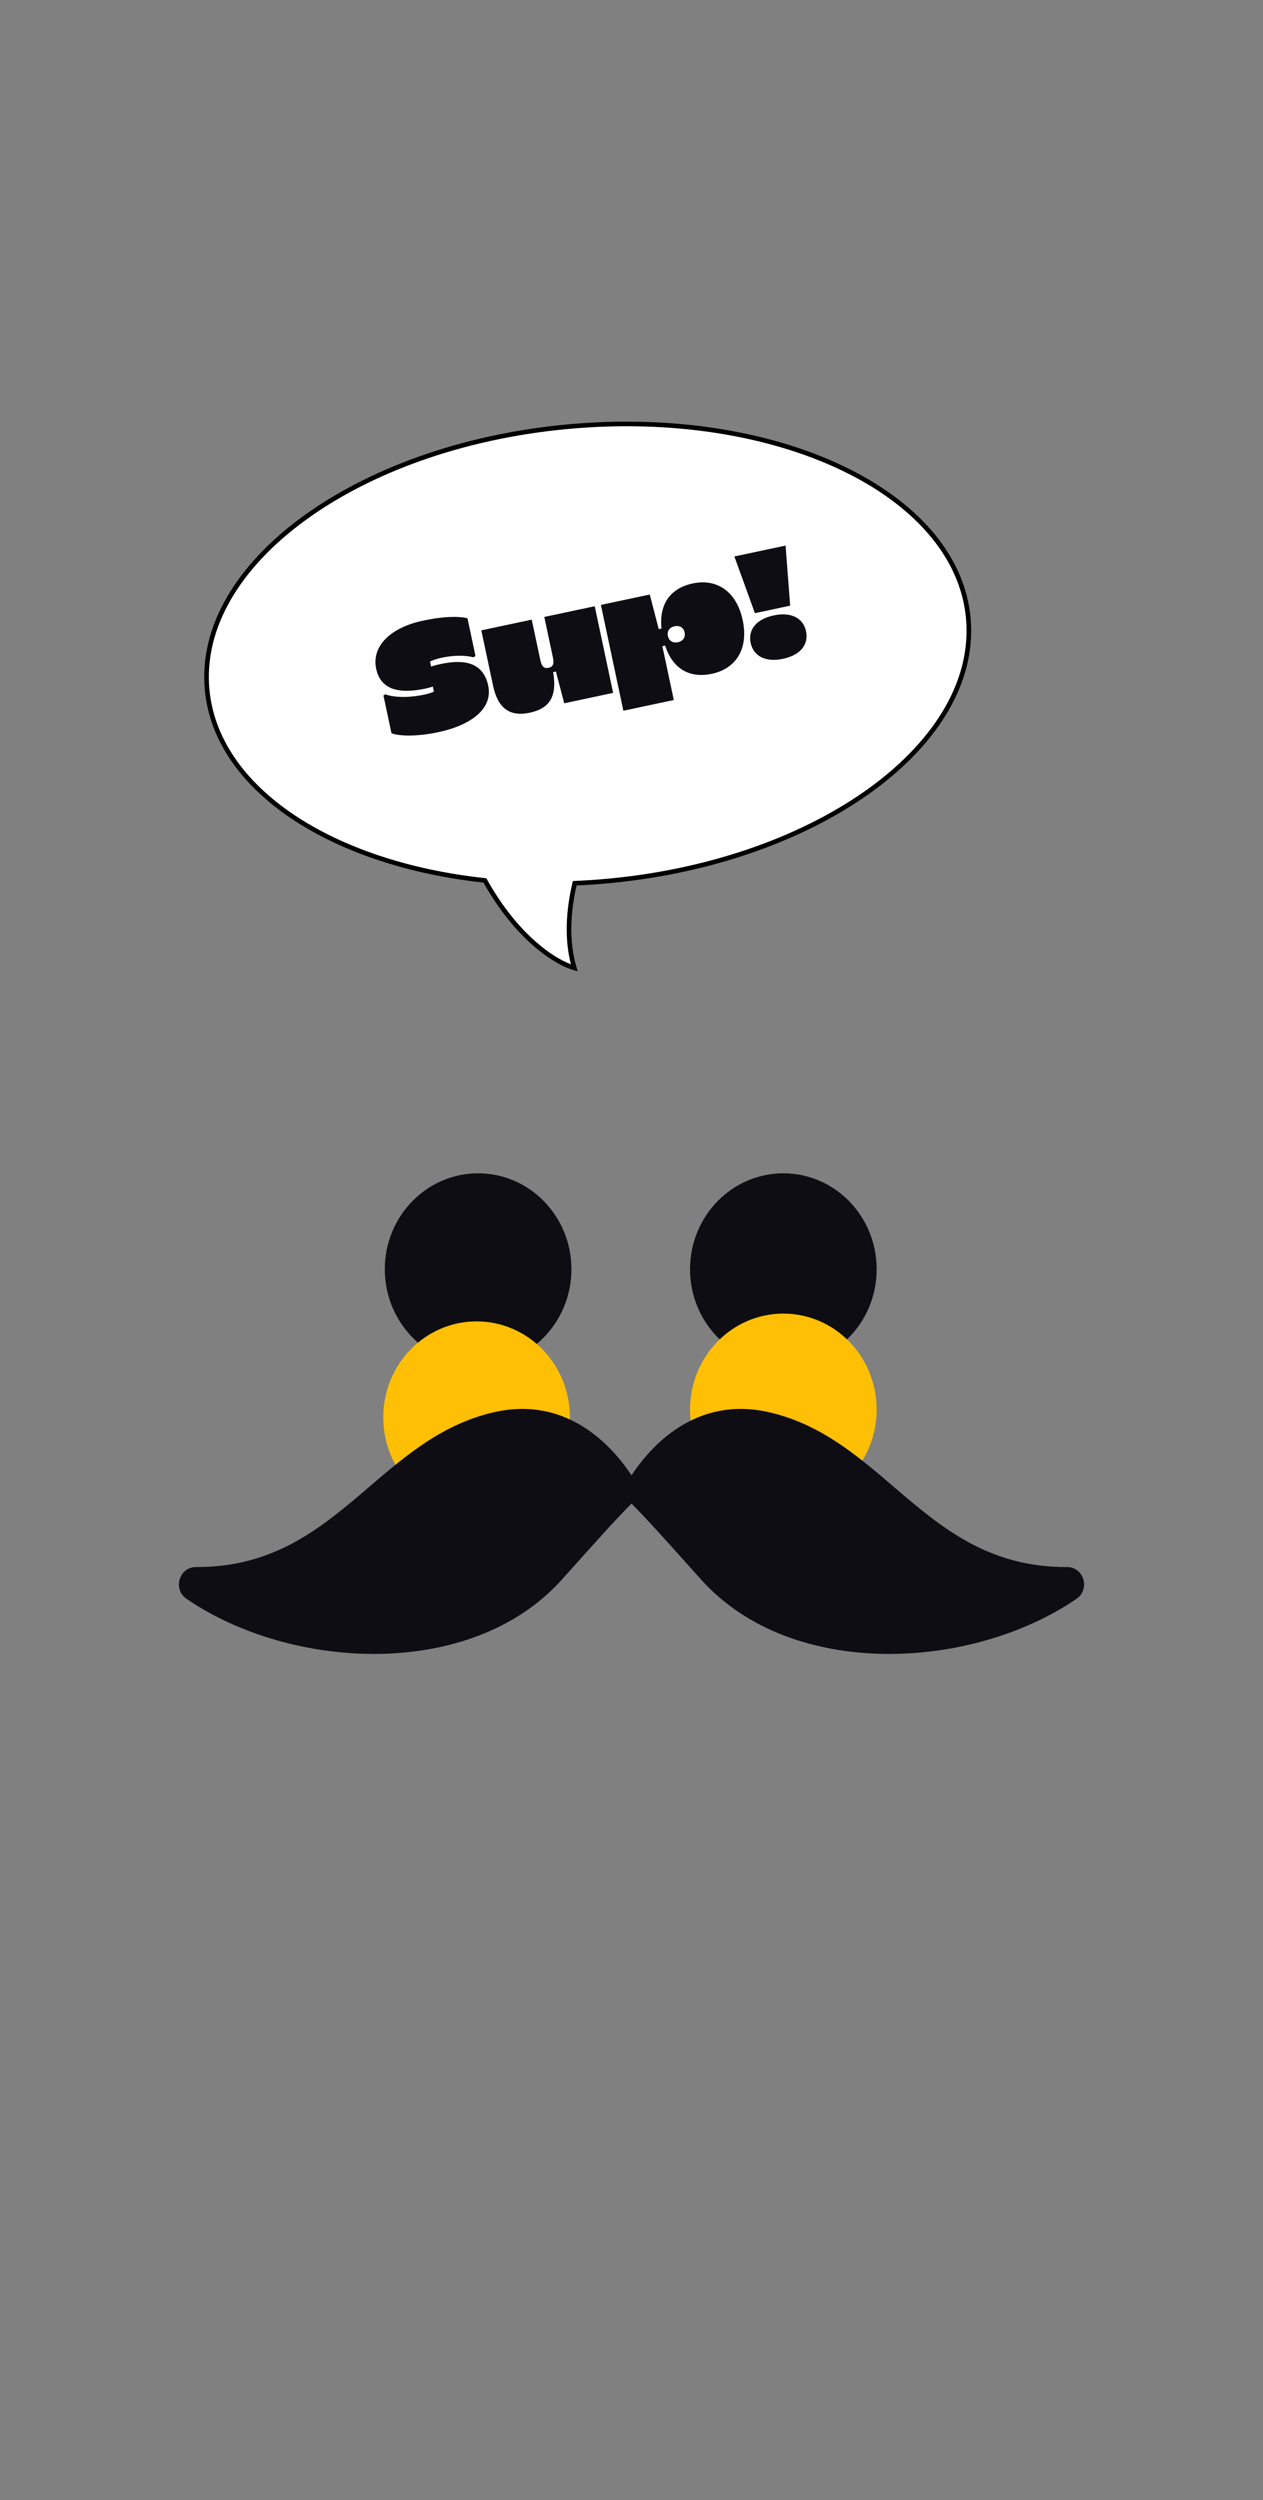
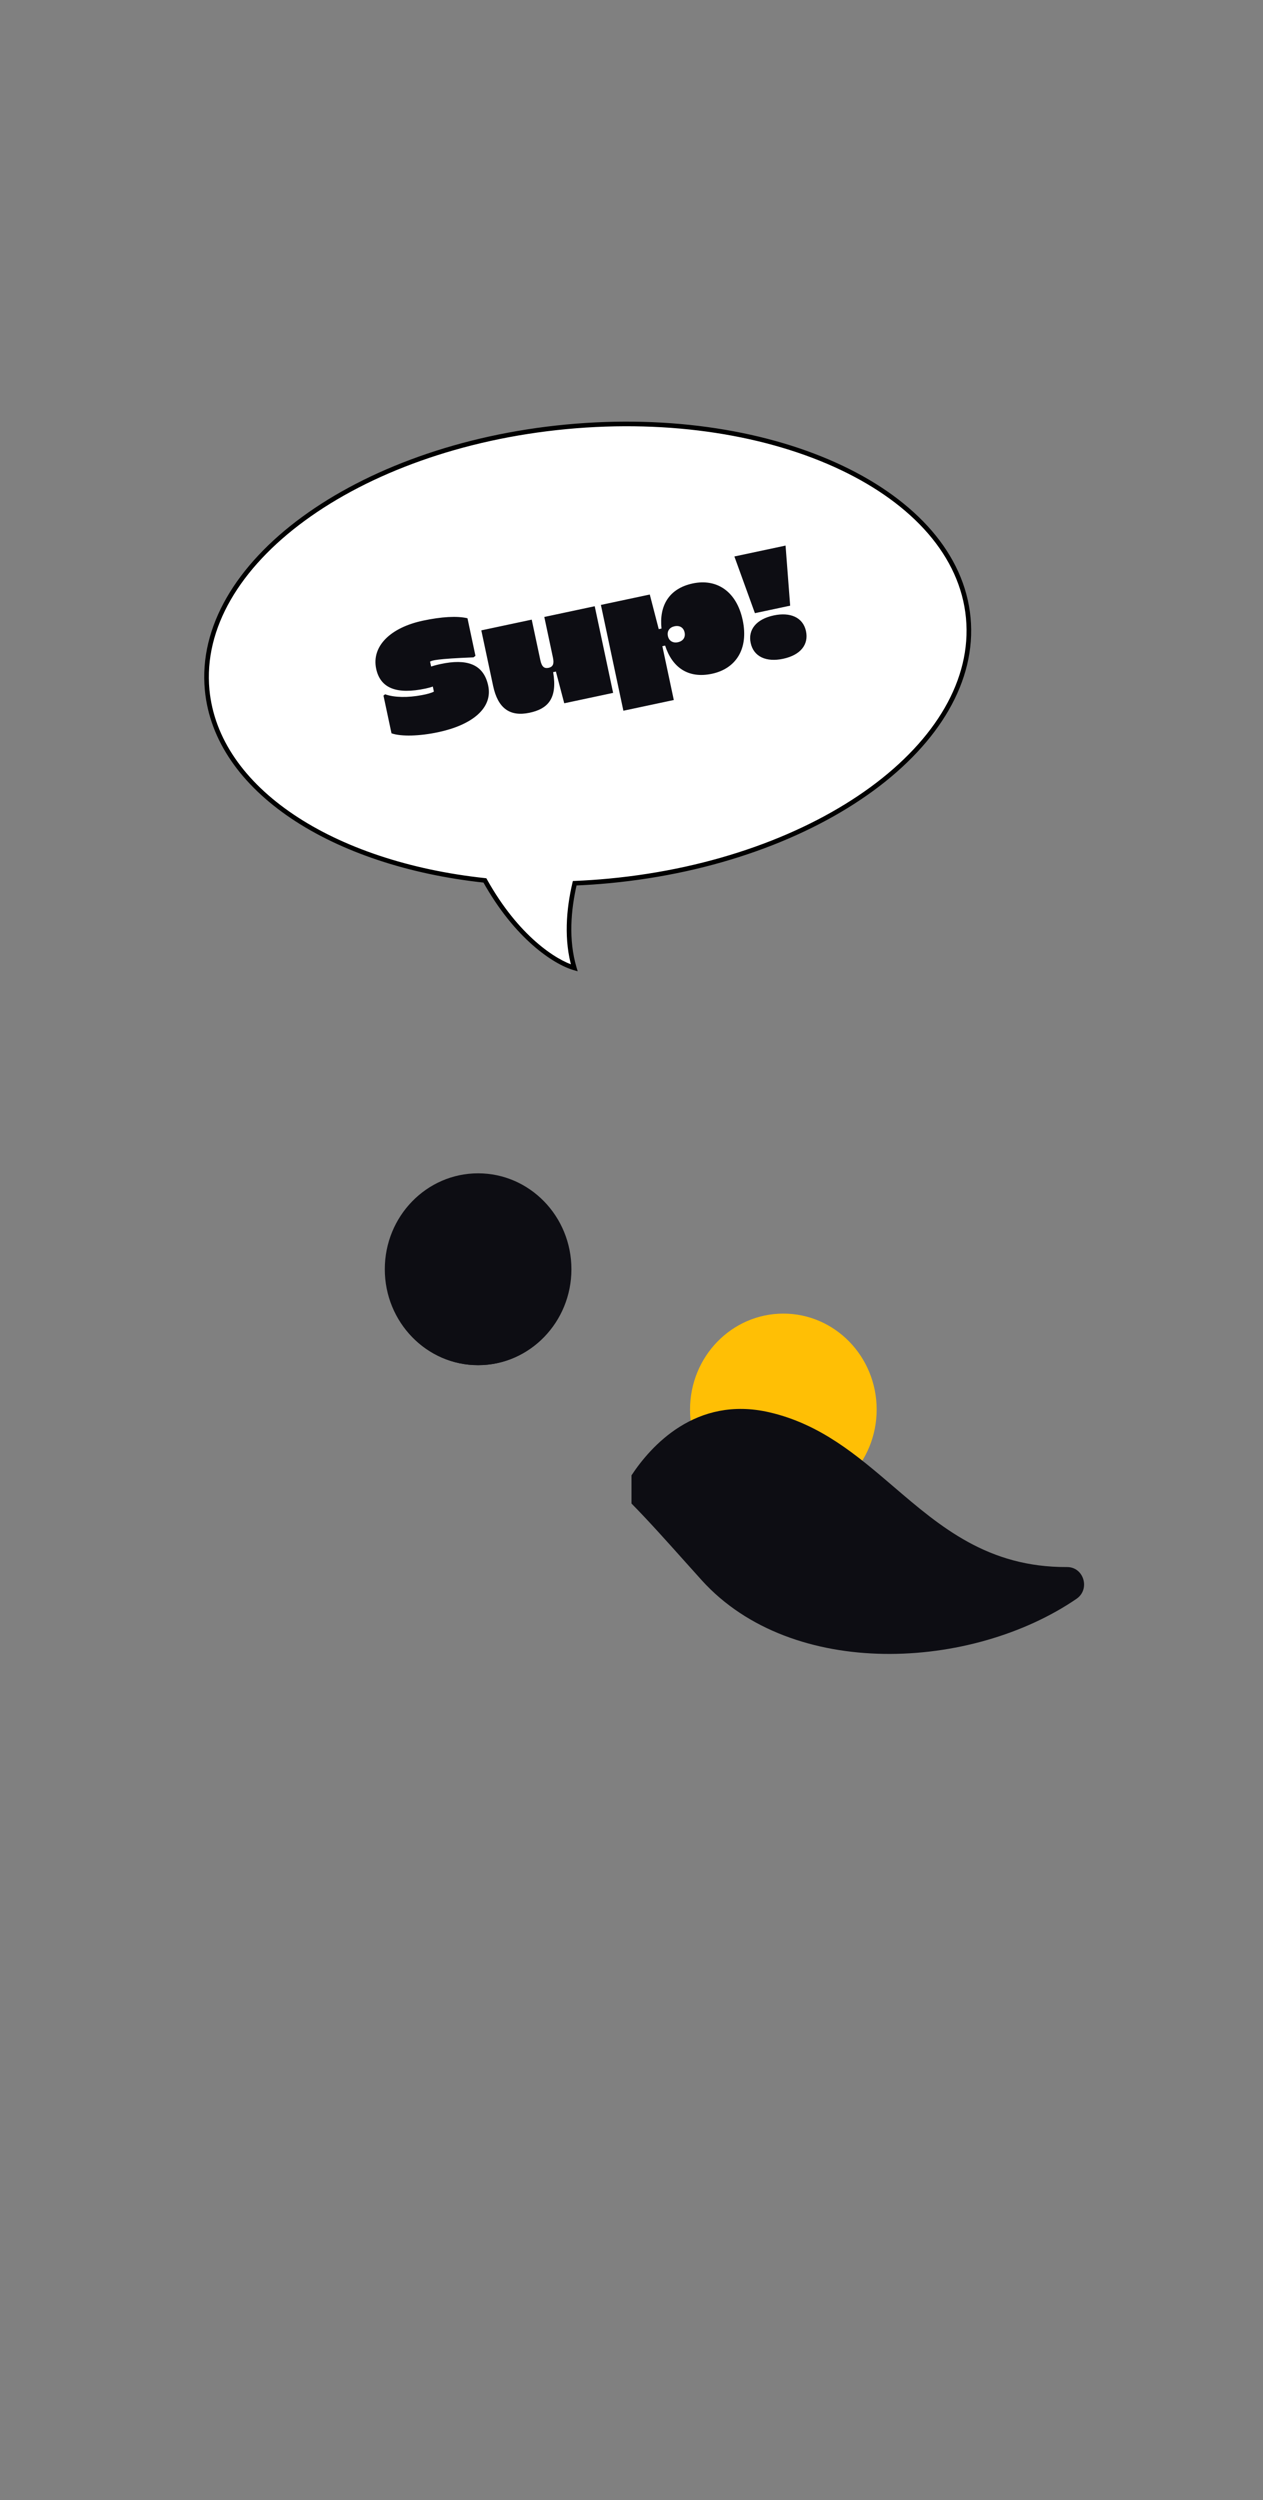
<svg xmlns="http://www.w3.org/2000/svg" width="274" height="542" viewBox="0 0 274 542" fill="none">
  <rect x="0" y="0" width="274" height="542" fill="#808080" stroke="none" />
-   <ellipse cx="169.943" cy="275.157" rx="20.244" ry="20.795" fill="#0D0D13" />
  <ellipse cx="103.724" cy="275.157" rx="20.244" ry="20.795" fill="#0D0D13" />
  <path d="M103.73 266.638C114.719 266.638 123.635 264.568 123.635 275.727C123.635 275.977 123.635 276.239 123.612 276.489C122.615 275.943 121.484 275.636 120.274 275.636C116.41 275.636 113.262 278.821 113.262 282.757C113.262 285.965 115.357 288.683 118.236 289.571C114.607 293.495 109.443 295.952 103.719 295.952C92.731 295.952 83.814 286.897 83.814 275.738C83.814 264.579 92.731 266.649 103.719 266.649L103.73 266.638Z" fill="#0D0D13" />
-   <path d="M103.719 266.638C92.731 266.638 83.814 264.568 83.814 275.727C83.814 275.977 83.814 276.239 83.837 276.489C84.834 275.943 85.965 275.636 87.175 275.636C91.039 275.636 94.187 278.821 94.187 282.757C94.187 285.965 92.092 288.683 89.213 289.571C92.843 293.495 98.006 295.952 103.73 295.952C114.719 295.952 123.635 286.897 123.635 275.738C123.635 264.579 114.719 266.649 103.73 266.649L103.719 266.638Z" fill="#0D0D13" />
-   <ellipse cx="103.39" cy="307.256" rx="20.244" ry="20.795" fill="#FFBF05" />
  <ellipse cx="169.943" cy="305.57" rx="20.244" ry="20.795" fill="#FFBF05" />
-   <path fill-rule="evenodd" clip-rule="evenodd" d="M137.002 319.836V325.951C133.336 329.662 129.078 334.423 125.379 338.559C124.082 340.01 122.853 341.384 121.742 342.609C102.084 364.267 63.138 362.117 40.455 346.602C37.431 344.531 38.876 339.697 42.516 339.719C59.682 339.803 69.94 331.026 80.151 322.289C88.084 315.502 95.988 308.74 107.08 306.174C123.074 302.47 132.894 313.609 137.002 319.836Z" fill="#0D0D13" />
  <path fill-rule="evenodd" clip-rule="evenodd" d="M136.999 319.837V325.95C140.665 329.661 144.923 334.422 148.623 338.559C149.92 340.01 151.149 341.384 152.26 342.609C171.918 364.267 210.864 362.117 233.547 346.602C236.571 344.531 235.126 339.697 231.486 339.719C214.32 339.803 204.062 331.026 193.851 322.289C185.918 315.502 178.014 308.74 166.922 306.174C150.926 302.469 141.107 313.611 136.999 319.837Z" fill="#0D0D13" />
  <path fill-rule="evenodd" clip-rule="evenodd" d="M132.163 190.967C177.759 186.646 212.634 161.108 210.058 133.925C207.482 106.743 168.431 88.21 122.835 92.531C77.238 96.852 42.364 122.391 44.94 149.573C46.987 171.181 72.085 187.324 105.196 190.865C112.079 203.218 120.374 208.606 124.586 209.831C122.805 203.824 123.322 197.24 124.678 191.476C127.15 191.375 129.647 191.206 132.163 190.967Z" fill="white" />
  <path d="M105.196 190.865L105.633 190.621L105.507 190.395L105.249 190.368L105.196 190.865ZM124.586 209.831L124.447 210.311L125.326 210.567L125.066 209.689L124.586 209.831ZM124.678 191.476L124.658 190.977L124.279 190.992L124.192 191.362L124.678 191.476ZM209.56 133.972C210.825 147.319 202.901 160.348 188.88 170.616C174.868 180.877 154.84 188.316 132.116 190.469L132.21 191.465C155.083 189.297 175.29 181.807 189.471 171.423C203.641 161.045 211.867 147.714 210.556 133.878L209.56 133.972ZM122.882 93.029C145.606 90.875 166.675 94.42 182.365 101.866C198.065 109.317 208.296 120.626 209.56 133.972L210.556 133.878C209.245 120.042 198.661 108.493 182.793 100.963C166.914 93.427 145.66 89.866 122.787 92.033L122.882 93.029ZM45.437 149.526C44.173 136.18 52.096 123.15 66.118 112.882C80.13 102.622 100.158 95.182 122.882 93.029L122.787 92.033C99.915 94.201 79.708 101.691 65.527 112.076C51.356 122.453 43.131 135.784 44.442 149.62L45.437 149.526ZM105.249 190.368C88.755 188.604 74.285 183.703 63.698 176.579C53.111 169.455 46.443 160.137 45.437 149.526L44.442 149.62C45.484 160.617 52.388 170.174 63.14 177.409C73.891 184.643 88.526 189.585 105.143 191.362L105.249 190.368ZM104.759 191.108C111.688 203.544 120.077 209.04 124.447 210.311L124.726 209.351C120.672 208.171 112.47 202.893 105.633 190.621L104.759 191.108ZM125.066 209.689C123.319 203.797 123.819 197.308 125.165 191.591L124.192 191.362C122.825 197.171 122.292 203.851 124.107 209.973L125.066 209.689ZM132.116 190.469C129.608 190.707 127.121 190.875 124.658 190.977L124.699 191.976C127.179 191.874 129.685 191.704 132.21 191.465L132.116 190.469Z" fill="black" />
-   <path d="M95.062 158.732C91.006 159.595 87.034 159.71 84.932 158.975L83.192 150.796L83.549 150.512C85.544 151.234 88.505 151.265 91.511 150.695C92.616 150.495 93.665 150.202 94.129 149.93L93.895 148.833C93.511 148.984 92.886 149.152 92.321 149.272C86.037 150.608 82.506 149.204 81.608 144.982C80.576 140.128 84.647 136.065 91.762 134.551C95.818 133.689 99.15 133.502 101.416 134.027L103.148 142.173L102.732 142.505C100.926 142.02 98.393 142.038 95.866 142.575C94.669 142.83 93.7 143.175 93.303 143.433L93.529 144.497C93.921 144.379 94.506 144.185 95.636 143.945C101.122 142.778 104.895 143.852 105.914 148.64C106.953 153.528 102.41 157.17 95.062 158.732ZM129.021 131.423L133.016 150.209L122.41 152.465L120.599 145.586L120.001 145.714C120.991 151.515 118.778 153.689 114.888 154.516C110.599 155.428 108.009 153.546 106.977 148.692L104.417 136.656L115.356 134.33L117.23 143.141C117.555 144.67 118.172 144.956 119.003 144.779C120.034 144.56 120.225 143.824 119.956 142.561L118.082 133.75L129.021 131.423ZM140.966 128.883L142.911 136.393L143.51 136.266C142.983 131.339 145.104 127.586 150.291 126.483C155.445 125.387 159.785 128.148 161.121 134.432C162.458 140.716 159.609 144.971 154.456 146.067C149.269 147.17 145.818 144.671 144.294 139.956L143.696 140.084L146.178 151.754L135.239 154.08L130.36 131.139L140.966 128.883ZM146.324 135.772C145.26 135.998 144.67 136.818 144.896 137.882C145.122 138.946 145.995 139.456 147.059 139.23C148.223 138.982 148.739 138.142 148.52 137.112C148.301 136.081 147.487 135.524 146.324 135.772ZM163.774 132.929L159.318 120.636L170.423 118.275L171.421 131.303L163.774 132.929ZM169.875 142.822C166.284 143.586 163.496 142.406 162.853 139.381C162.252 136.555 164.017 134.233 167.874 133.413C171.431 132.656 174.219 133.836 174.855 136.828C175.464 139.688 173.732 142.002 169.875 142.822Z" fill="#0D0D13" />
+   <path d="M95.062 158.732C91.006 159.595 87.034 159.71 84.932 158.975L83.192 150.796L83.549 150.512C85.544 151.234 88.505 151.265 91.511 150.695C92.616 150.495 93.665 150.202 94.129 149.93L93.895 148.833C93.511 148.984 92.886 149.152 92.321 149.272C86.037 150.608 82.506 149.204 81.608 144.982C80.576 140.128 84.647 136.065 91.762 134.551C95.818 133.689 99.15 133.502 101.416 134.027L103.148 142.173L102.732 142.505C94.669 142.83 93.7 143.175 93.303 143.433L93.529 144.497C93.921 144.379 94.506 144.185 95.636 143.945C101.122 142.778 104.895 143.852 105.914 148.64C106.953 153.528 102.41 157.17 95.062 158.732ZM129.021 131.423L133.016 150.209L122.41 152.465L120.599 145.586L120.001 145.714C120.991 151.515 118.778 153.689 114.888 154.516C110.599 155.428 108.009 153.546 106.977 148.692L104.417 136.656L115.356 134.33L117.23 143.141C117.555 144.67 118.172 144.956 119.003 144.779C120.034 144.56 120.225 143.824 119.956 142.561L118.082 133.75L129.021 131.423ZM140.966 128.883L142.911 136.393L143.51 136.266C142.983 131.339 145.104 127.586 150.291 126.483C155.445 125.387 159.785 128.148 161.121 134.432C162.458 140.716 159.609 144.971 154.456 146.067C149.269 147.17 145.818 144.671 144.294 139.956L143.696 140.084L146.178 151.754L135.239 154.08L130.36 131.139L140.966 128.883ZM146.324 135.772C145.26 135.998 144.67 136.818 144.896 137.882C145.122 138.946 145.995 139.456 147.059 139.23C148.223 138.982 148.739 138.142 148.52 137.112C148.301 136.081 147.487 135.524 146.324 135.772ZM163.774 132.929L159.318 120.636L170.423 118.275L171.421 131.303L163.774 132.929ZM169.875 142.822C166.284 143.586 163.496 142.406 162.853 139.381C162.252 136.555 164.017 134.233 167.874 133.413C171.431 132.656 174.219 133.836 174.855 136.828C175.464 139.688 173.732 142.002 169.875 142.822Z" fill="#0D0D13" />
</svg>